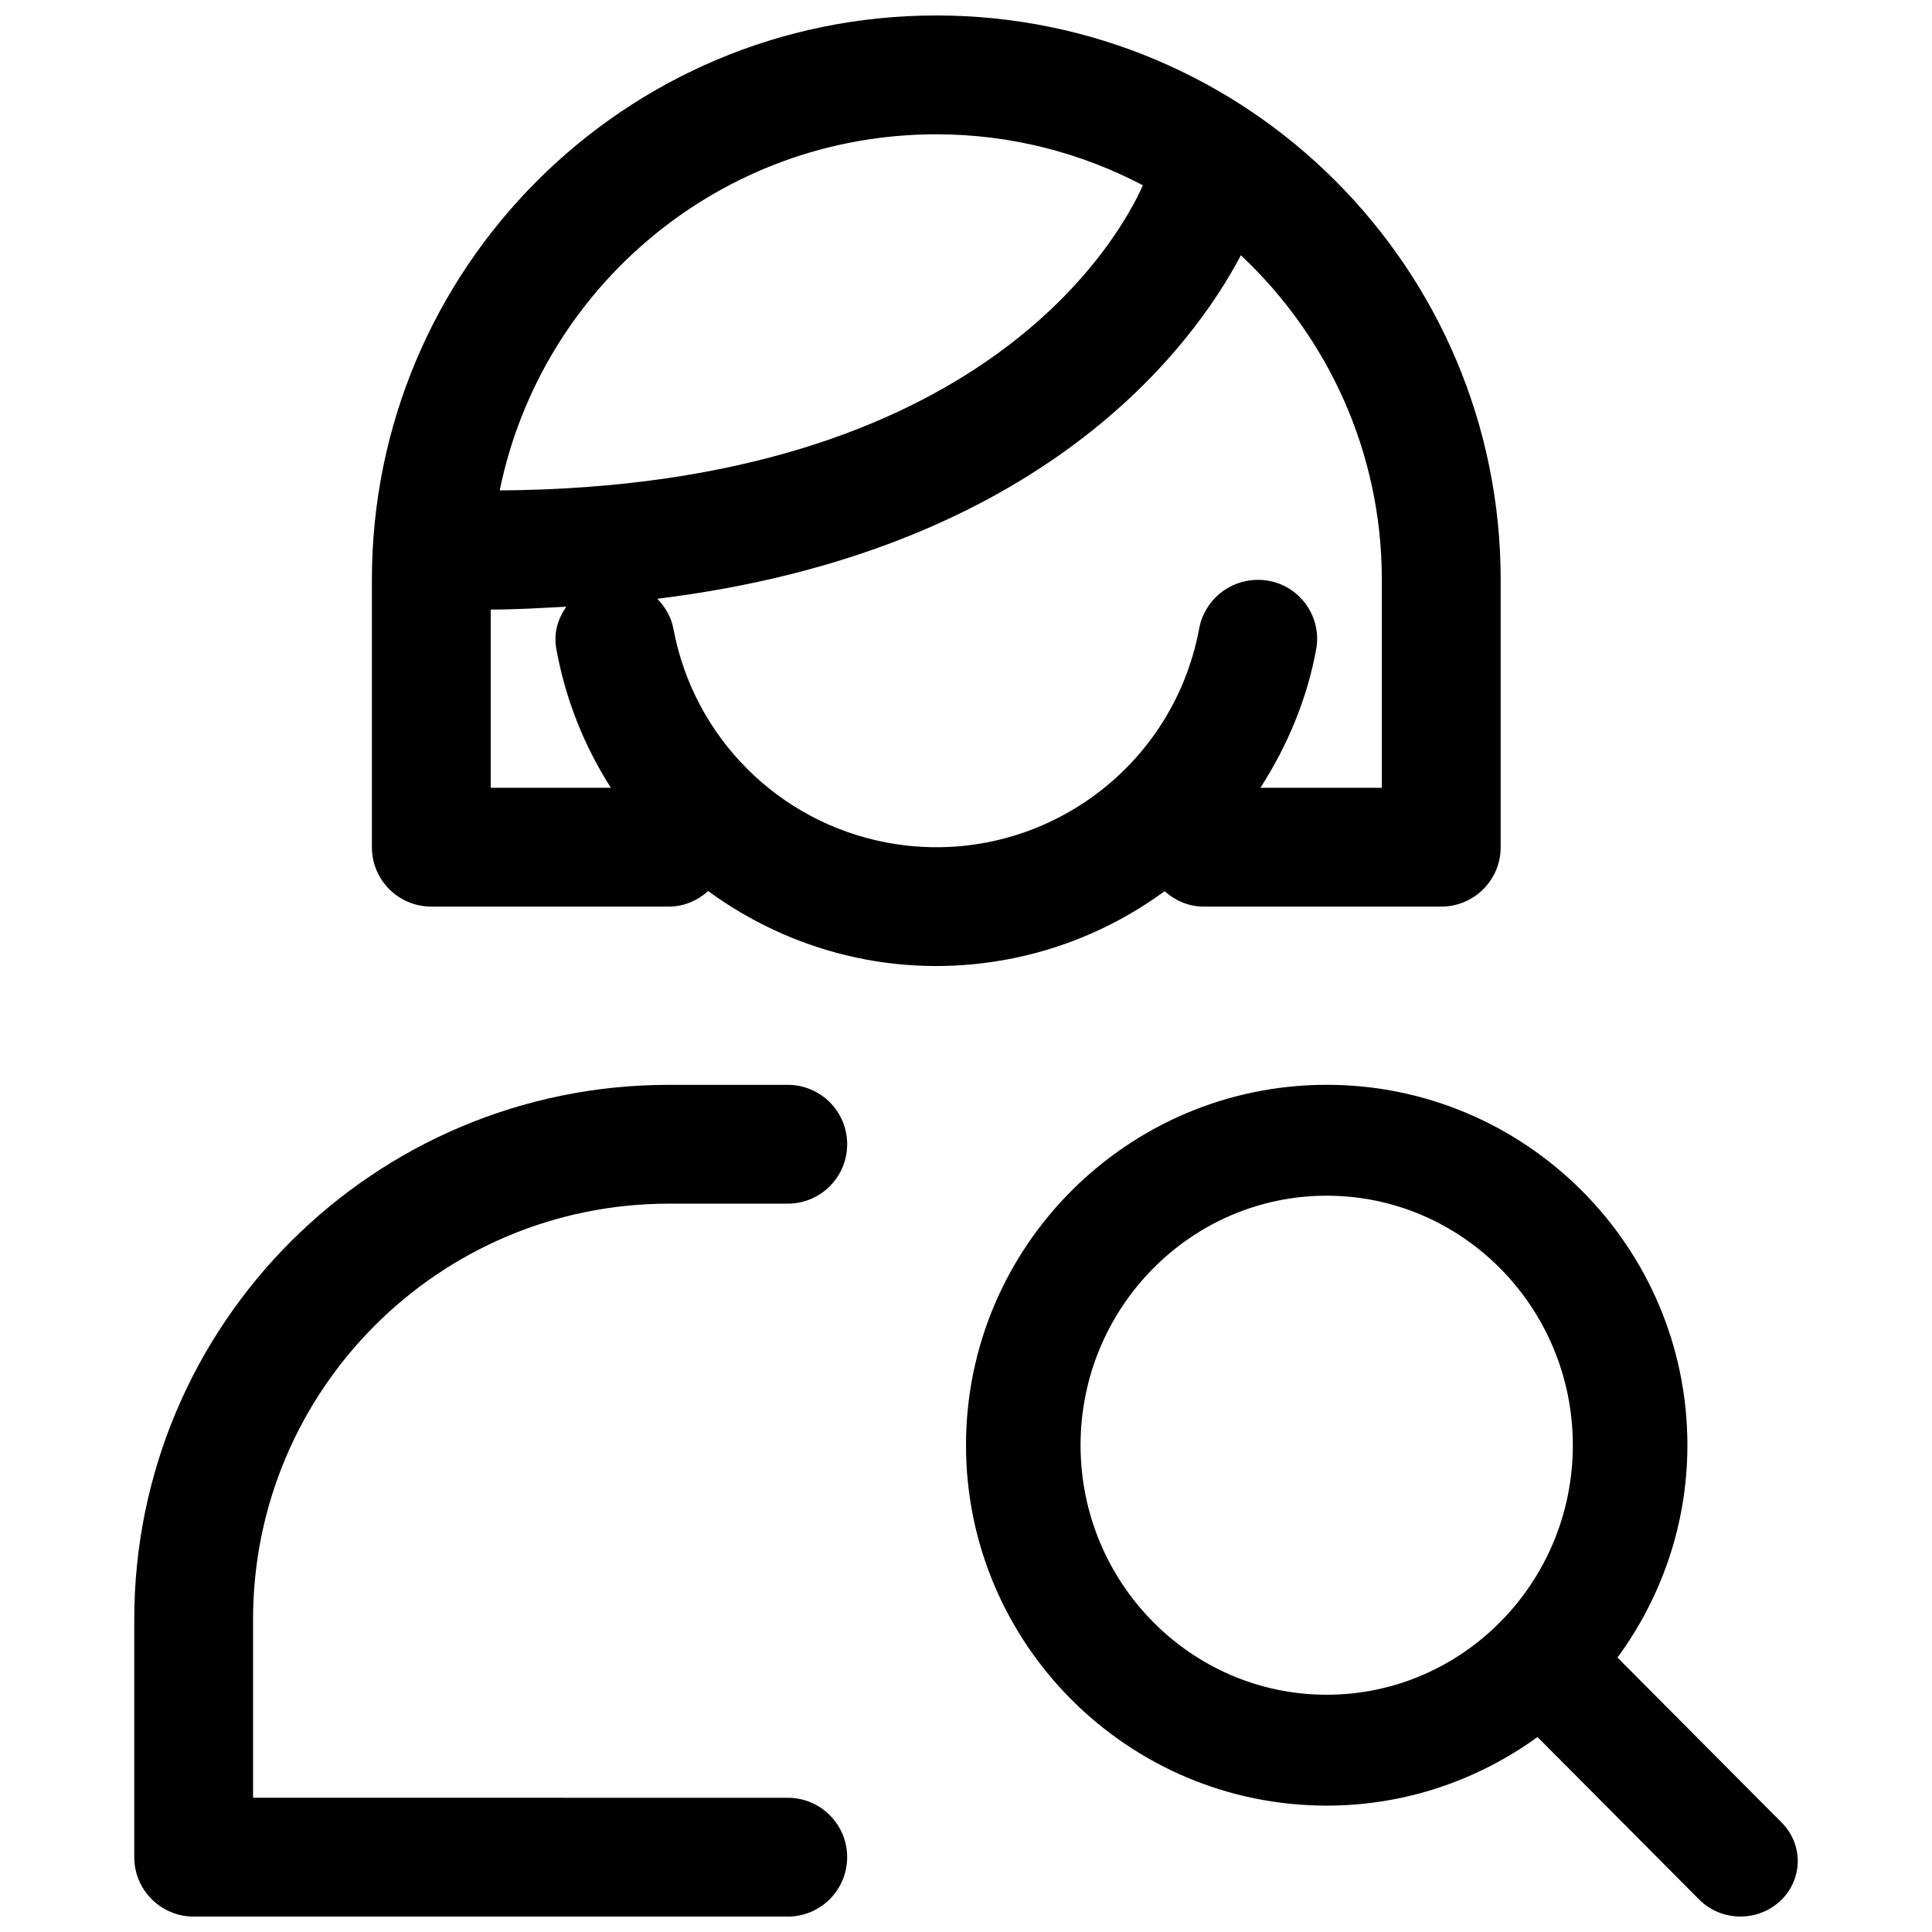
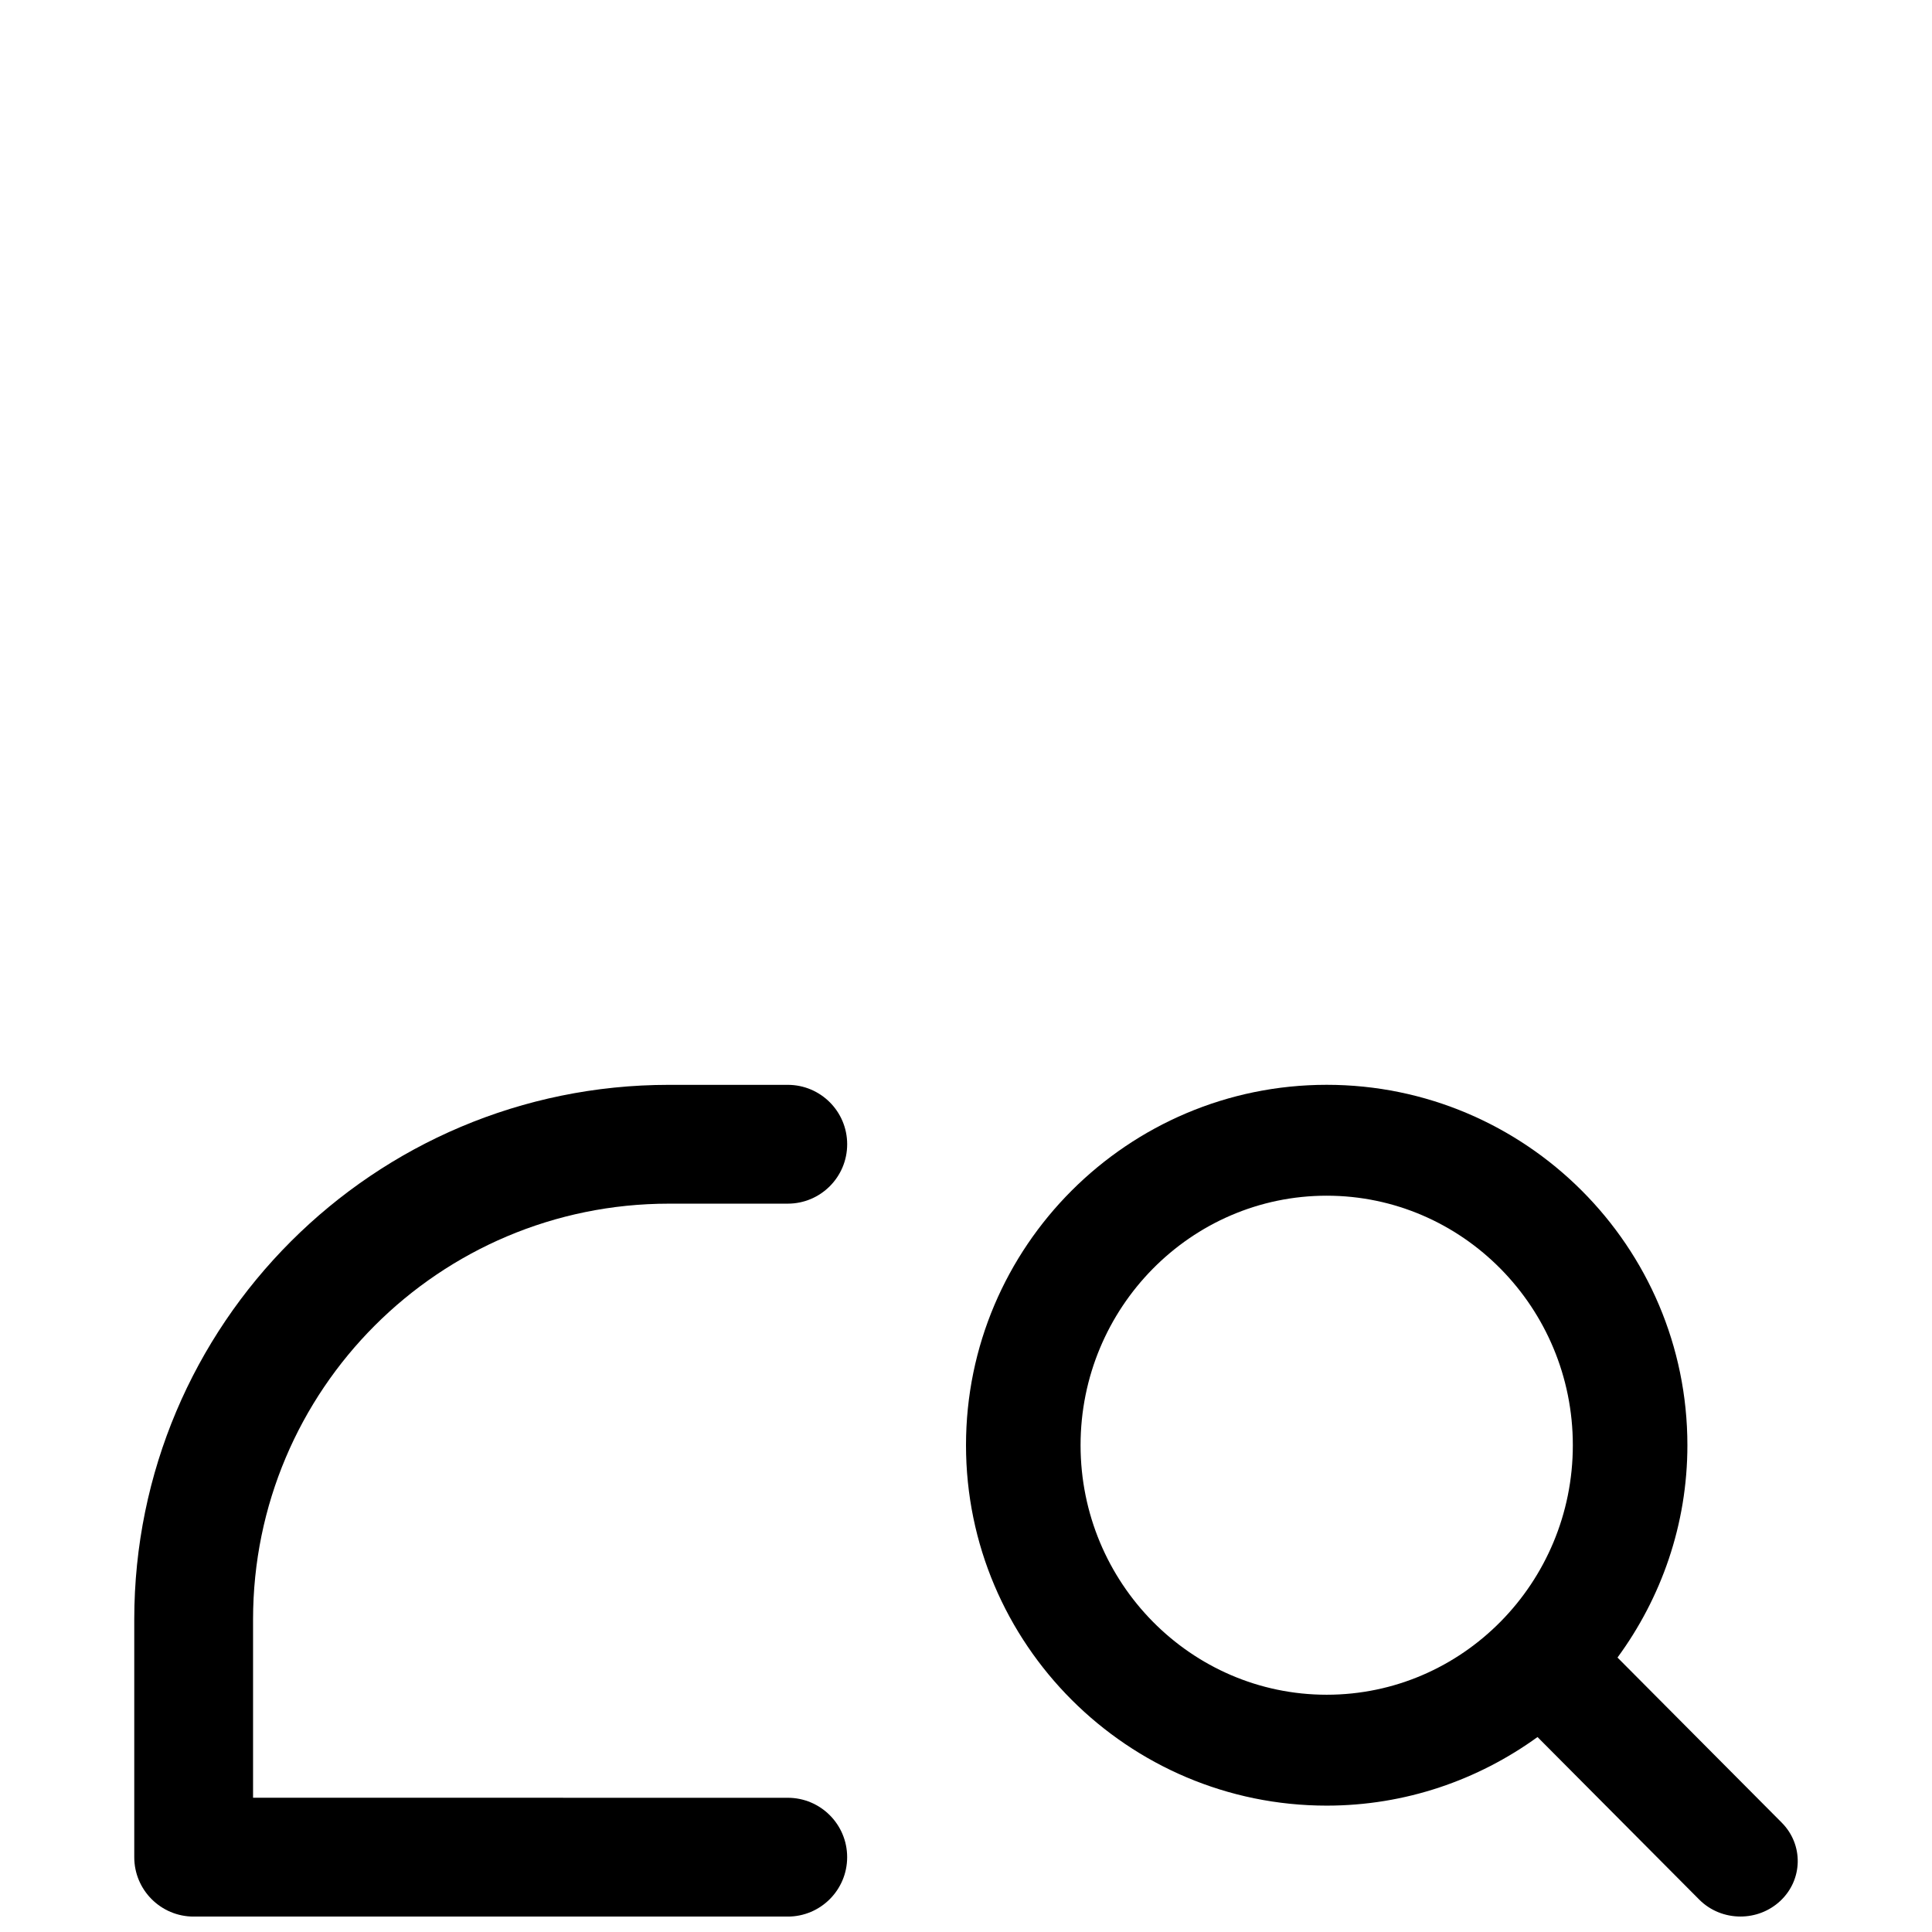
<svg xmlns="http://www.w3.org/2000/svg" width="800px" height="800px" version="1.1" viewBox="144 144 512 512">
  <defs>
    <clipPath id="c">
      <path d="m400 431h221v220.9h-221z" />
    </clipPath>
    <clipPath id="b">
      <path d="m179 431h190v220.9h-190z" />
    </clipPath>
    <clipPath id="a">
-       <path d="m242 148.09h300v252.91h-300z" />
-     </clipPath>
+       </clipPath>
  </defs>
  <g>
    <g clip-path="url(#c)">
      <path d="m616.17 627.01-43.516-43.742c11.59-15.805 18.523-35.223 18.523-56.273 0.004-52.66-42.883-95.508-95.586-95.508-52.707 0-95.59 42.848-95.59 95.512s42.883 95.512 95.59 95.512c20.867 0 40.133-6.793 55.867-18.176l42.844 43.066c2.981 2.996 6.953 4.5 10.934 4.5 3.789 0 7.582-1.363 10.535-4.113 6.031-5.621 6.219-14.93 0.398-20.777zm-120.58-33.887c-35.969 0-65.227-29.66-65.227-66.125s29.258-66.125 65.227-66.125 65.227 29.66 65.227 66.125-29.262 66.125-65.227 66.125z" />
    </g>
    <g clip-path="url(#b)">
      <path d="m321.28 462.98h31.488c8.695 0 15.742-7.051 15.742-15.742 0-8.695-7.047-15.742-15.742-15.742h-31.488c-78.258 0-141.7 63.438-141.7 141.7v62.977c0 8.695 7.051 15.742 15.742 15.742h157.44c8.695 0 15.742-7.051 15.742-15.742 0-8.695-7.047-15.742-15.742-15.742l-141.7-0.008v-47.23c0-60.867 49.344-110.21 110.21-110.21z" />
    </g>
    <g clip-path="url(#a)">
-       <path d="m452.63 380.18c2.781 2.461 6.34 4.078 10.344 4.078h62.977 0.008c8.691-0.004 15.738-7.051 15.734-15.742v-70.848c0-82.605-66.965-149.57-149.57-149.57-82.602 0-149.57 66.965-149.57 149.57v70.848 0.008c0.004 8.691 7.051 15.738 15.742 15.734h62.977c4.031 0 7.617-1.629 10.402-4.121 21.77 15.949 49.723 23.383 78.391 18.277 15.75-2.801 30.215-9.176 42.562-18.234zm-60.508-200.59c19.777 0 38.383 4.922 54.758 13.516-6.234 13.996-42.559 80.012-170.45 80.859 10.973-53.852 58.602-94.375 115.7-94.375zm-118.08 173.18v-47.23c7.016 0 13.465-0.422 20.023-0.762-1.633 2.434-2.832 5.18-2.871 8.328-0.012 0.836 0.047 1.672 0.168 2.496 2.43 13.652 7.492 26.168 14.527 37.168zm104.96 14.52c-28.676-5.402-51.109-27.836-56.512-56.512-0.551-3.191-2.184-5.887-4.293-8.094 102.1-12.574 141.98-66.953 154.65-91.035 22.941 21.543 37.355 52.062 37.355 86.02v55.102h-32.176c7.148-11.137 12.441-23.598 14.859-37.172 1.266-8.543-4.633-16.5-13.18-17.766-0.824-0.121-1.66-0.176-2.496-0.164-7.644 0.059-14.152 5.578-15.457 13.109-7.246 38.457-44.293 63.758-82.75 56.512z" />
-     </g>
+       </g>
  </g>
</svg>